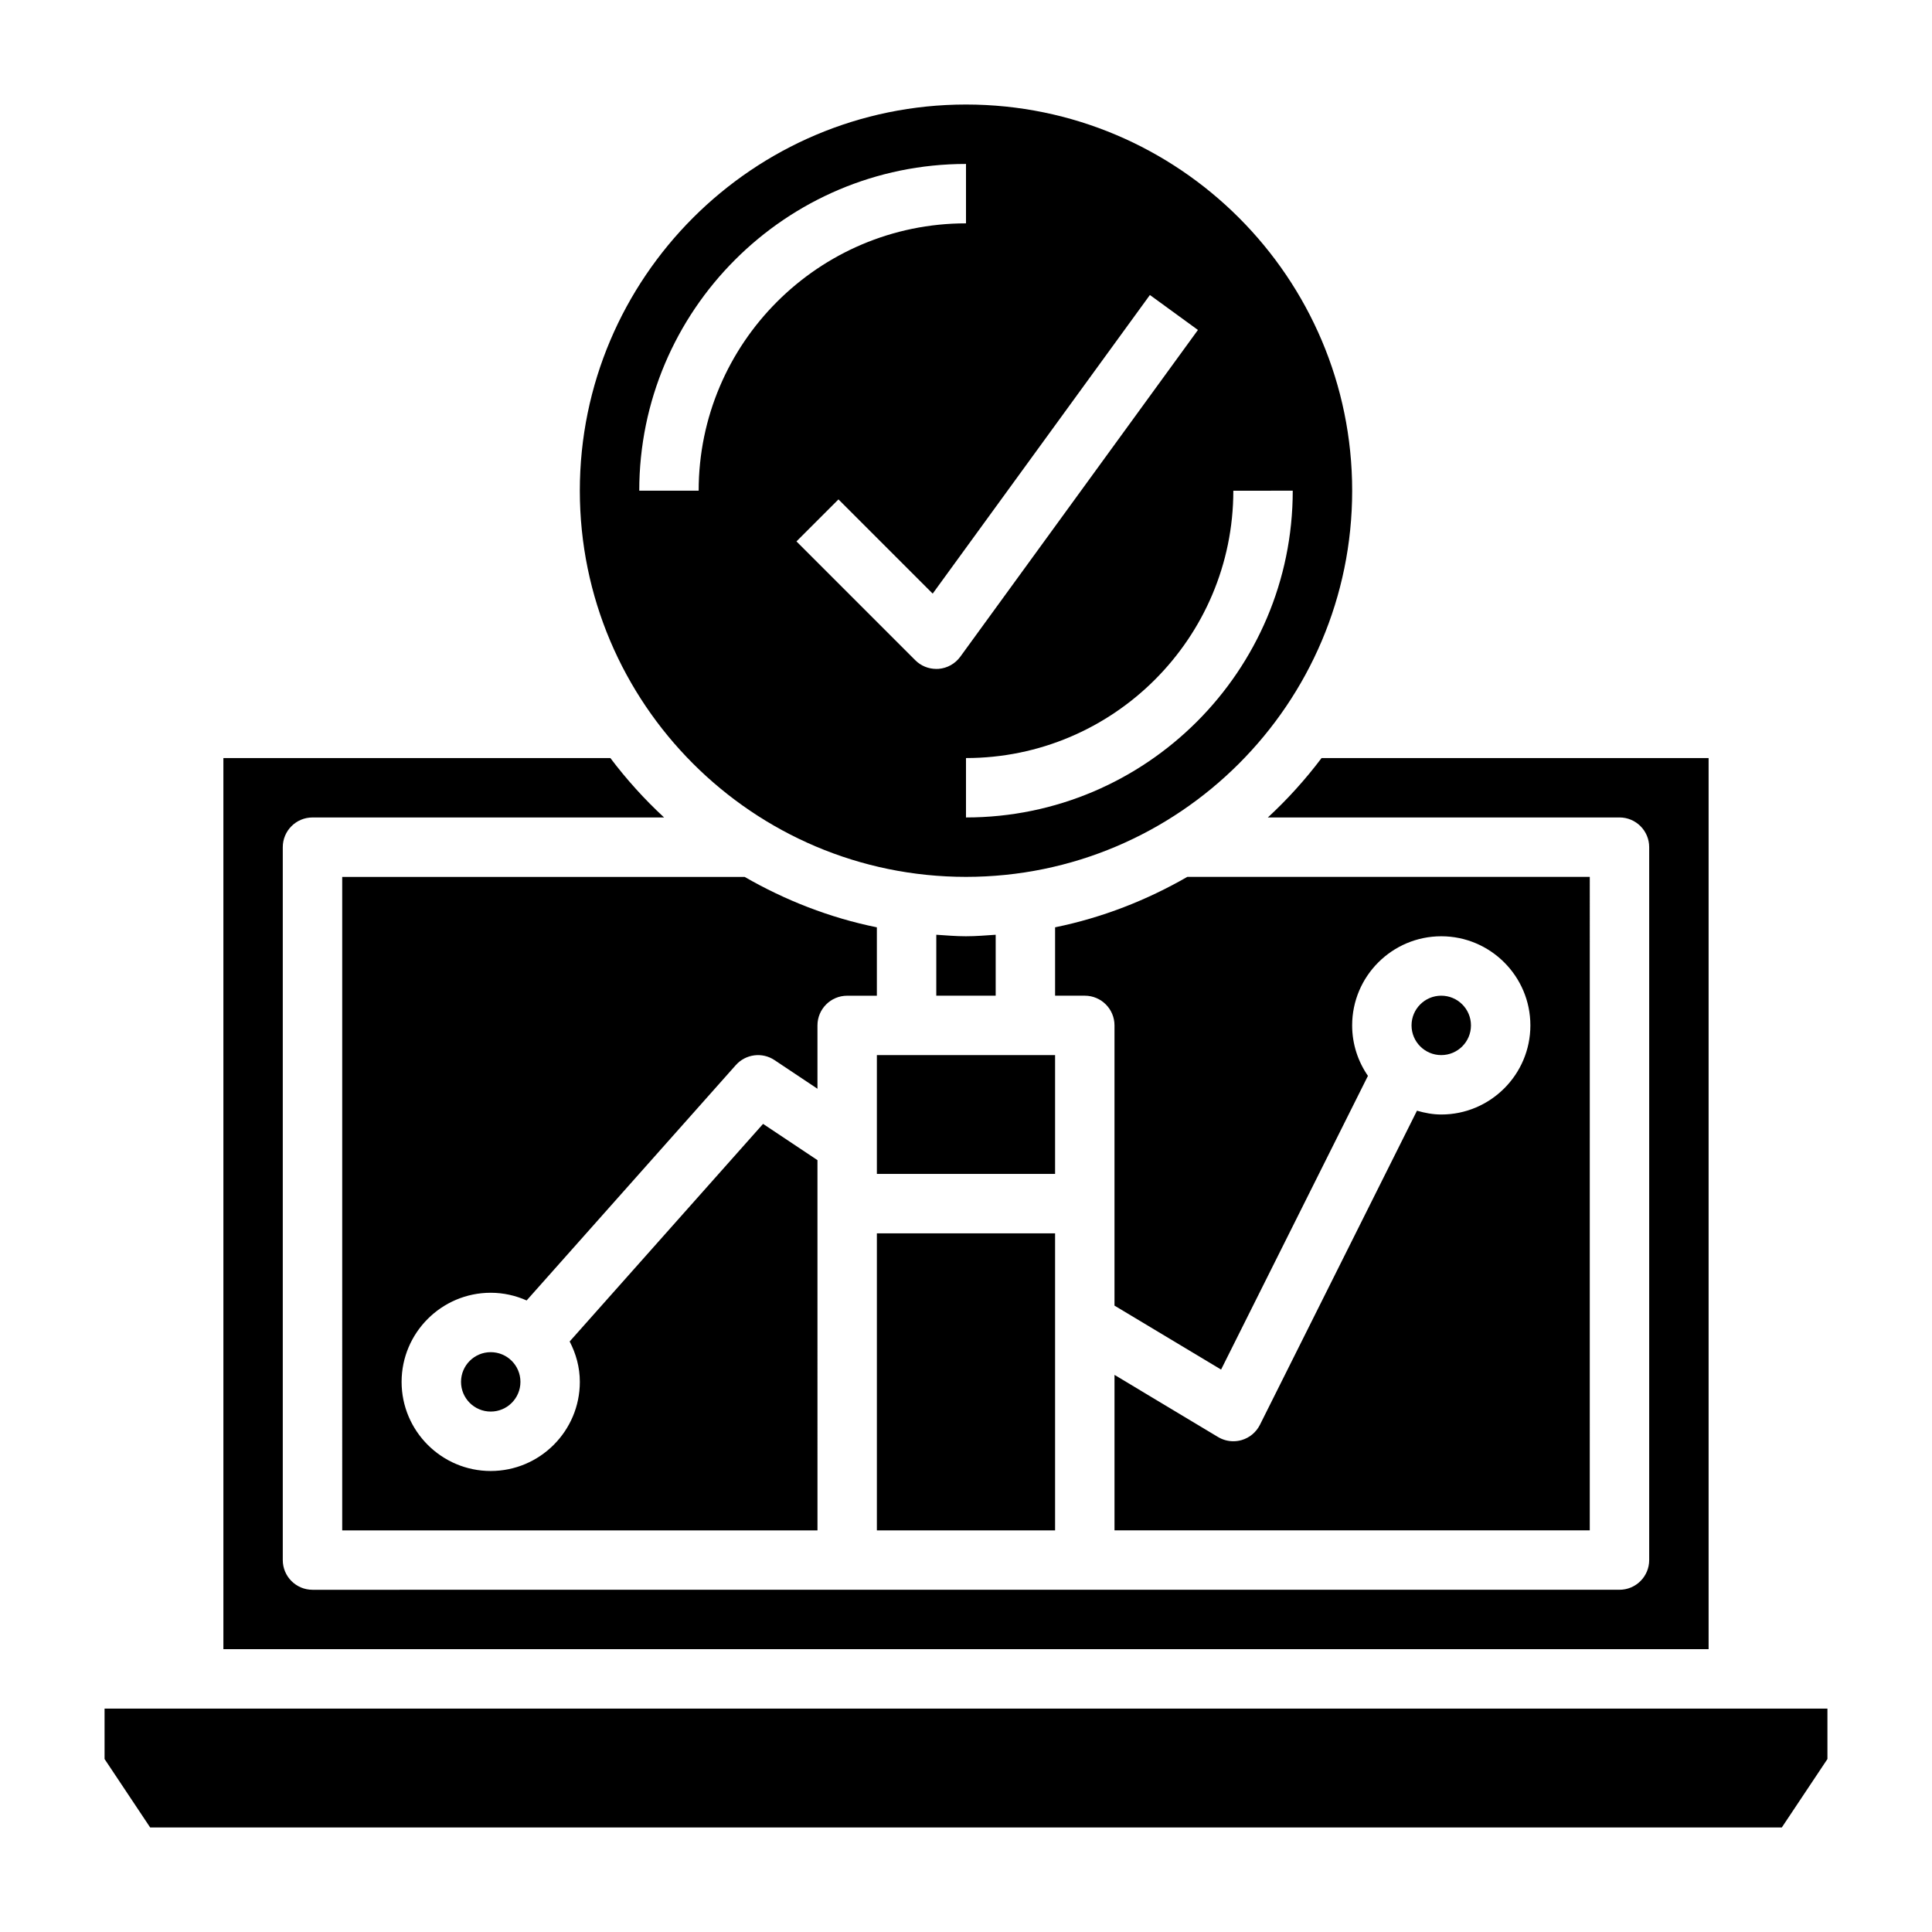
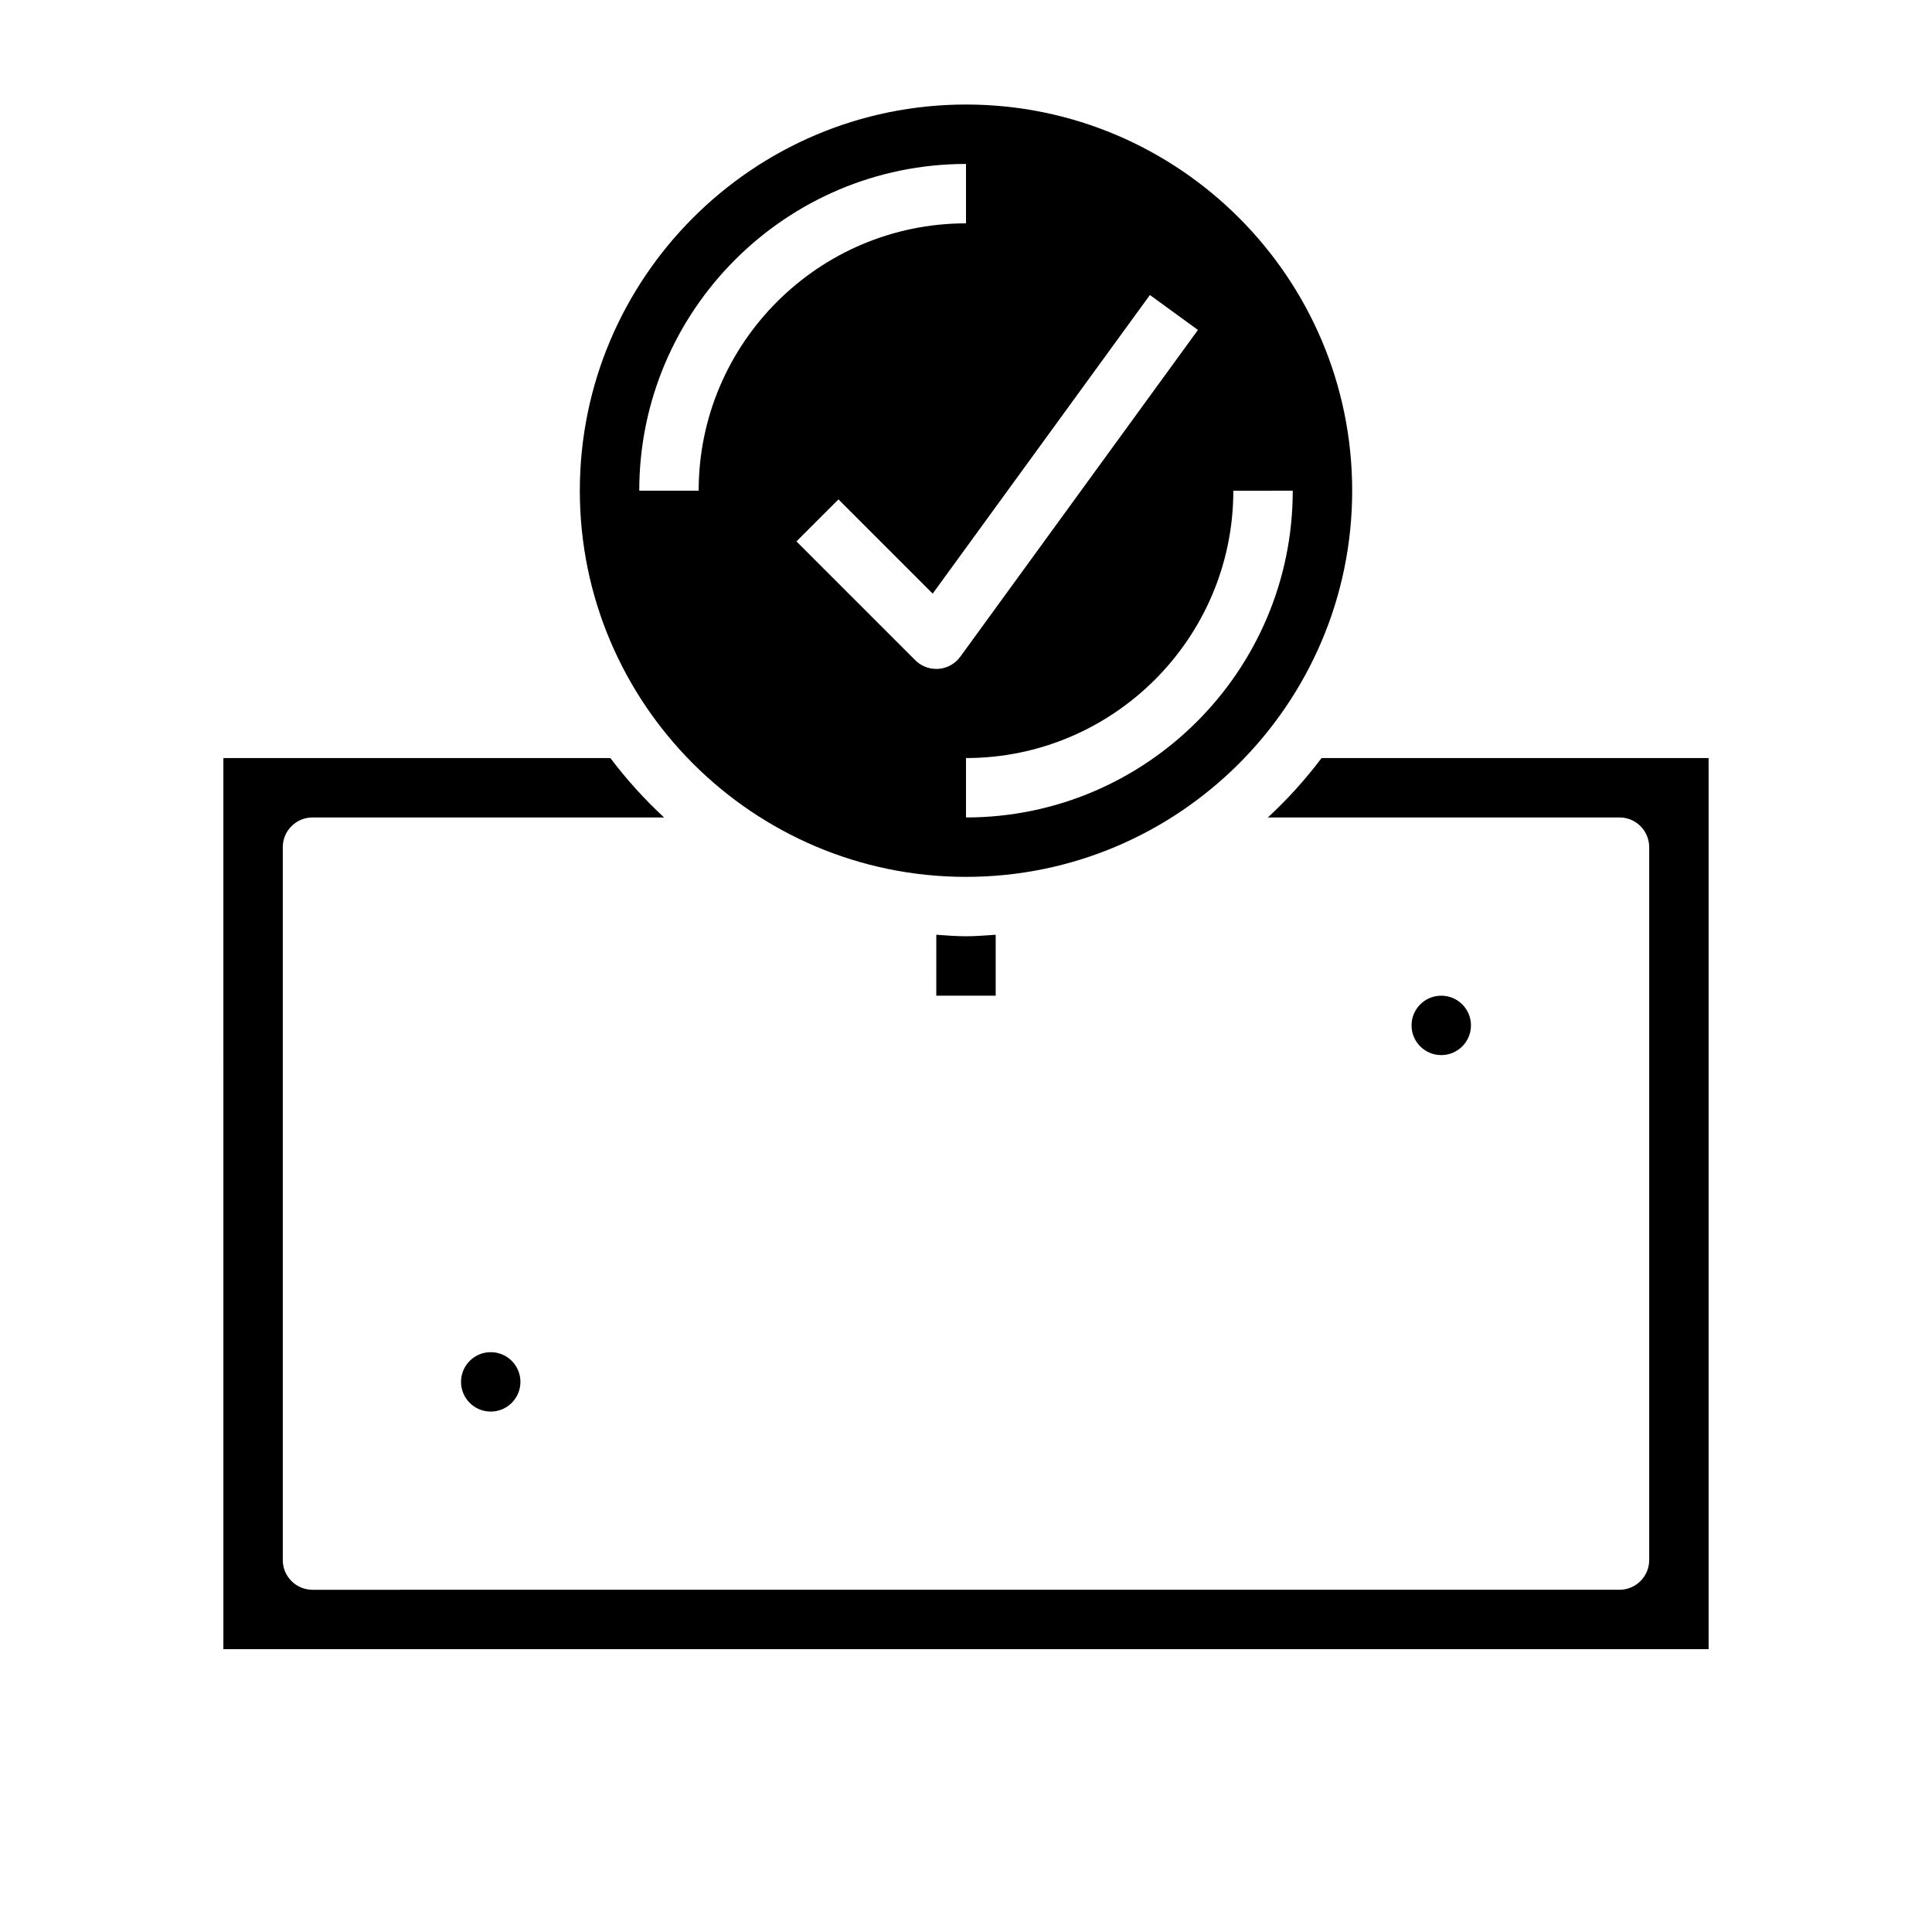
<svg xmlns="http://www.w3.org/2000/svg" fill="#000000" width="800px" height="800px" version="1.1" viewBox="144 144 512 512">
  <g>
-     <path d="m376.38 455.1h47.23v-31.488h-47.23z" />
-     <path d="m234.69 549.57h125.95l-0.004-98.125-14.414-9.605-51.254 57.664c1.672 3.227 2.695 6.832 2.695 10.707 0 13.02-10.598 23.617-23.617 23.617s-23.617-10.598-23.617-23.617 10.598-23.617 23.617-23.617c3.394 0 6.606 0.746 9.516 2.039l55.441-62.379c2.621-2.93 6.992-3.496 10.25-1.316l11.383 7.594v-16.785c0-4.344 3.527-7.871 7.871-7.871h7.871v-18.121c-12.531-2.551-24.285-7.172-35.039-13.367h-106.65z" />
    <path d="m400 392.12c-2.66 0-5.258-0.227-7.871-0.402l-0.004 16.148h15.742v-16.145c-2.609 0.172-5.207 0.398-7.867 0.398z" />
-     <path d="m171.71 610.16 12.082 18.133h432.41l12.086-18.133v-13.355h-456.58z" />
    <path d="m400 376.38c56.426 0 102.34-45.91 102.34-102.34s-45.91-102.34-102.34-102.34c-56.43 0-102.34 45.91-102.34 102.34s45.906 102.34 102.34 102.34zm86.59-102.34c0 47.742-38.848 86.594-86.594 86.594v-15.742c39.062 0 70.848-31.789 70.848-70.848zm-37.855-51.863 12.73 9.266-62.977 86.594c-1.355 1.859-3.457 3.039-5.746 3.219-0.207 0.008-0.41 0.016-0.617 0.016-2.078 0-4.086-0.82-5.566-2.305l-31.488-31.488 11.133-11.133 24.969 24.969zm-48.734-34.73v15.742c-39.062 0-70.848 31.789-70.848 70.848h-15.742c-0.004-47.742 38.844-86.59 86.59-86.59z" />
    <path d="m203.2 581.05h393.6v-236.16h-102.57c-4.273 5.668-9.027 10.934-14.234 15.742h93.184c4.344 0 7.871 3.527 7.871 7.871v188.93c0 4.344-3.527 7.871-7.871 7.871l-346.37 0.004c-4.344 0-7.871-3.527-7.871-7.871v-188.93c0-4.344 3.527-7.871 7.871-7.871h93.18c-5.203-4.809-9.957-10.078-14.234-15.742l-102.56-0.004z" />
-     <path d="m565.31 376.38h-106.66c-10.754 6.188-22.516 10.809-35.039 13.367v18.121h7.871c4.344 0 7.871 3.527 7.871 7.871v74.266l28.246 16.949 38.918-77.84c-2.625-3.801-4.184-8.406-4.184-13.375 0-13.02 10.598-23.617 23.617-23.617s23.617 10.598 23.617 23.617c0 13.02-10.598 23.617-23.617 23.617-2.242 0-4.375-0.418-6.438-1.008l-41.621 83.246c-0.984 1.961-2.738 3.426-4.84 4.039-0.727 0.211-1.469 0.312-2.207 0.312-1.418 0-2.809-0.379-4.055-1.125l-27.434-16.461v41.203h125.95z" />
    <path d="m533.82 415.74c0 4.348-3.527 7.871-7.875 7.871-4.348 0-7.871-3.523-7.871-7.871 0-4.348 3.523-7.871 7.871-7.871 4.348 0 7.875 3.523 7.875 7.871" />
-     <path d="m376.38 470.85h47.23v78.719h-47.23z" />
    <path d="m281.92 510.21c0 4.348-3.523 7.871-7.871 7.871s-7.871-3.523-7.871-7.871c0-4.348 3.523-7.871 7.871-7.871s7.871 3.523 7.871 7.871" />
  </g>
</svg>